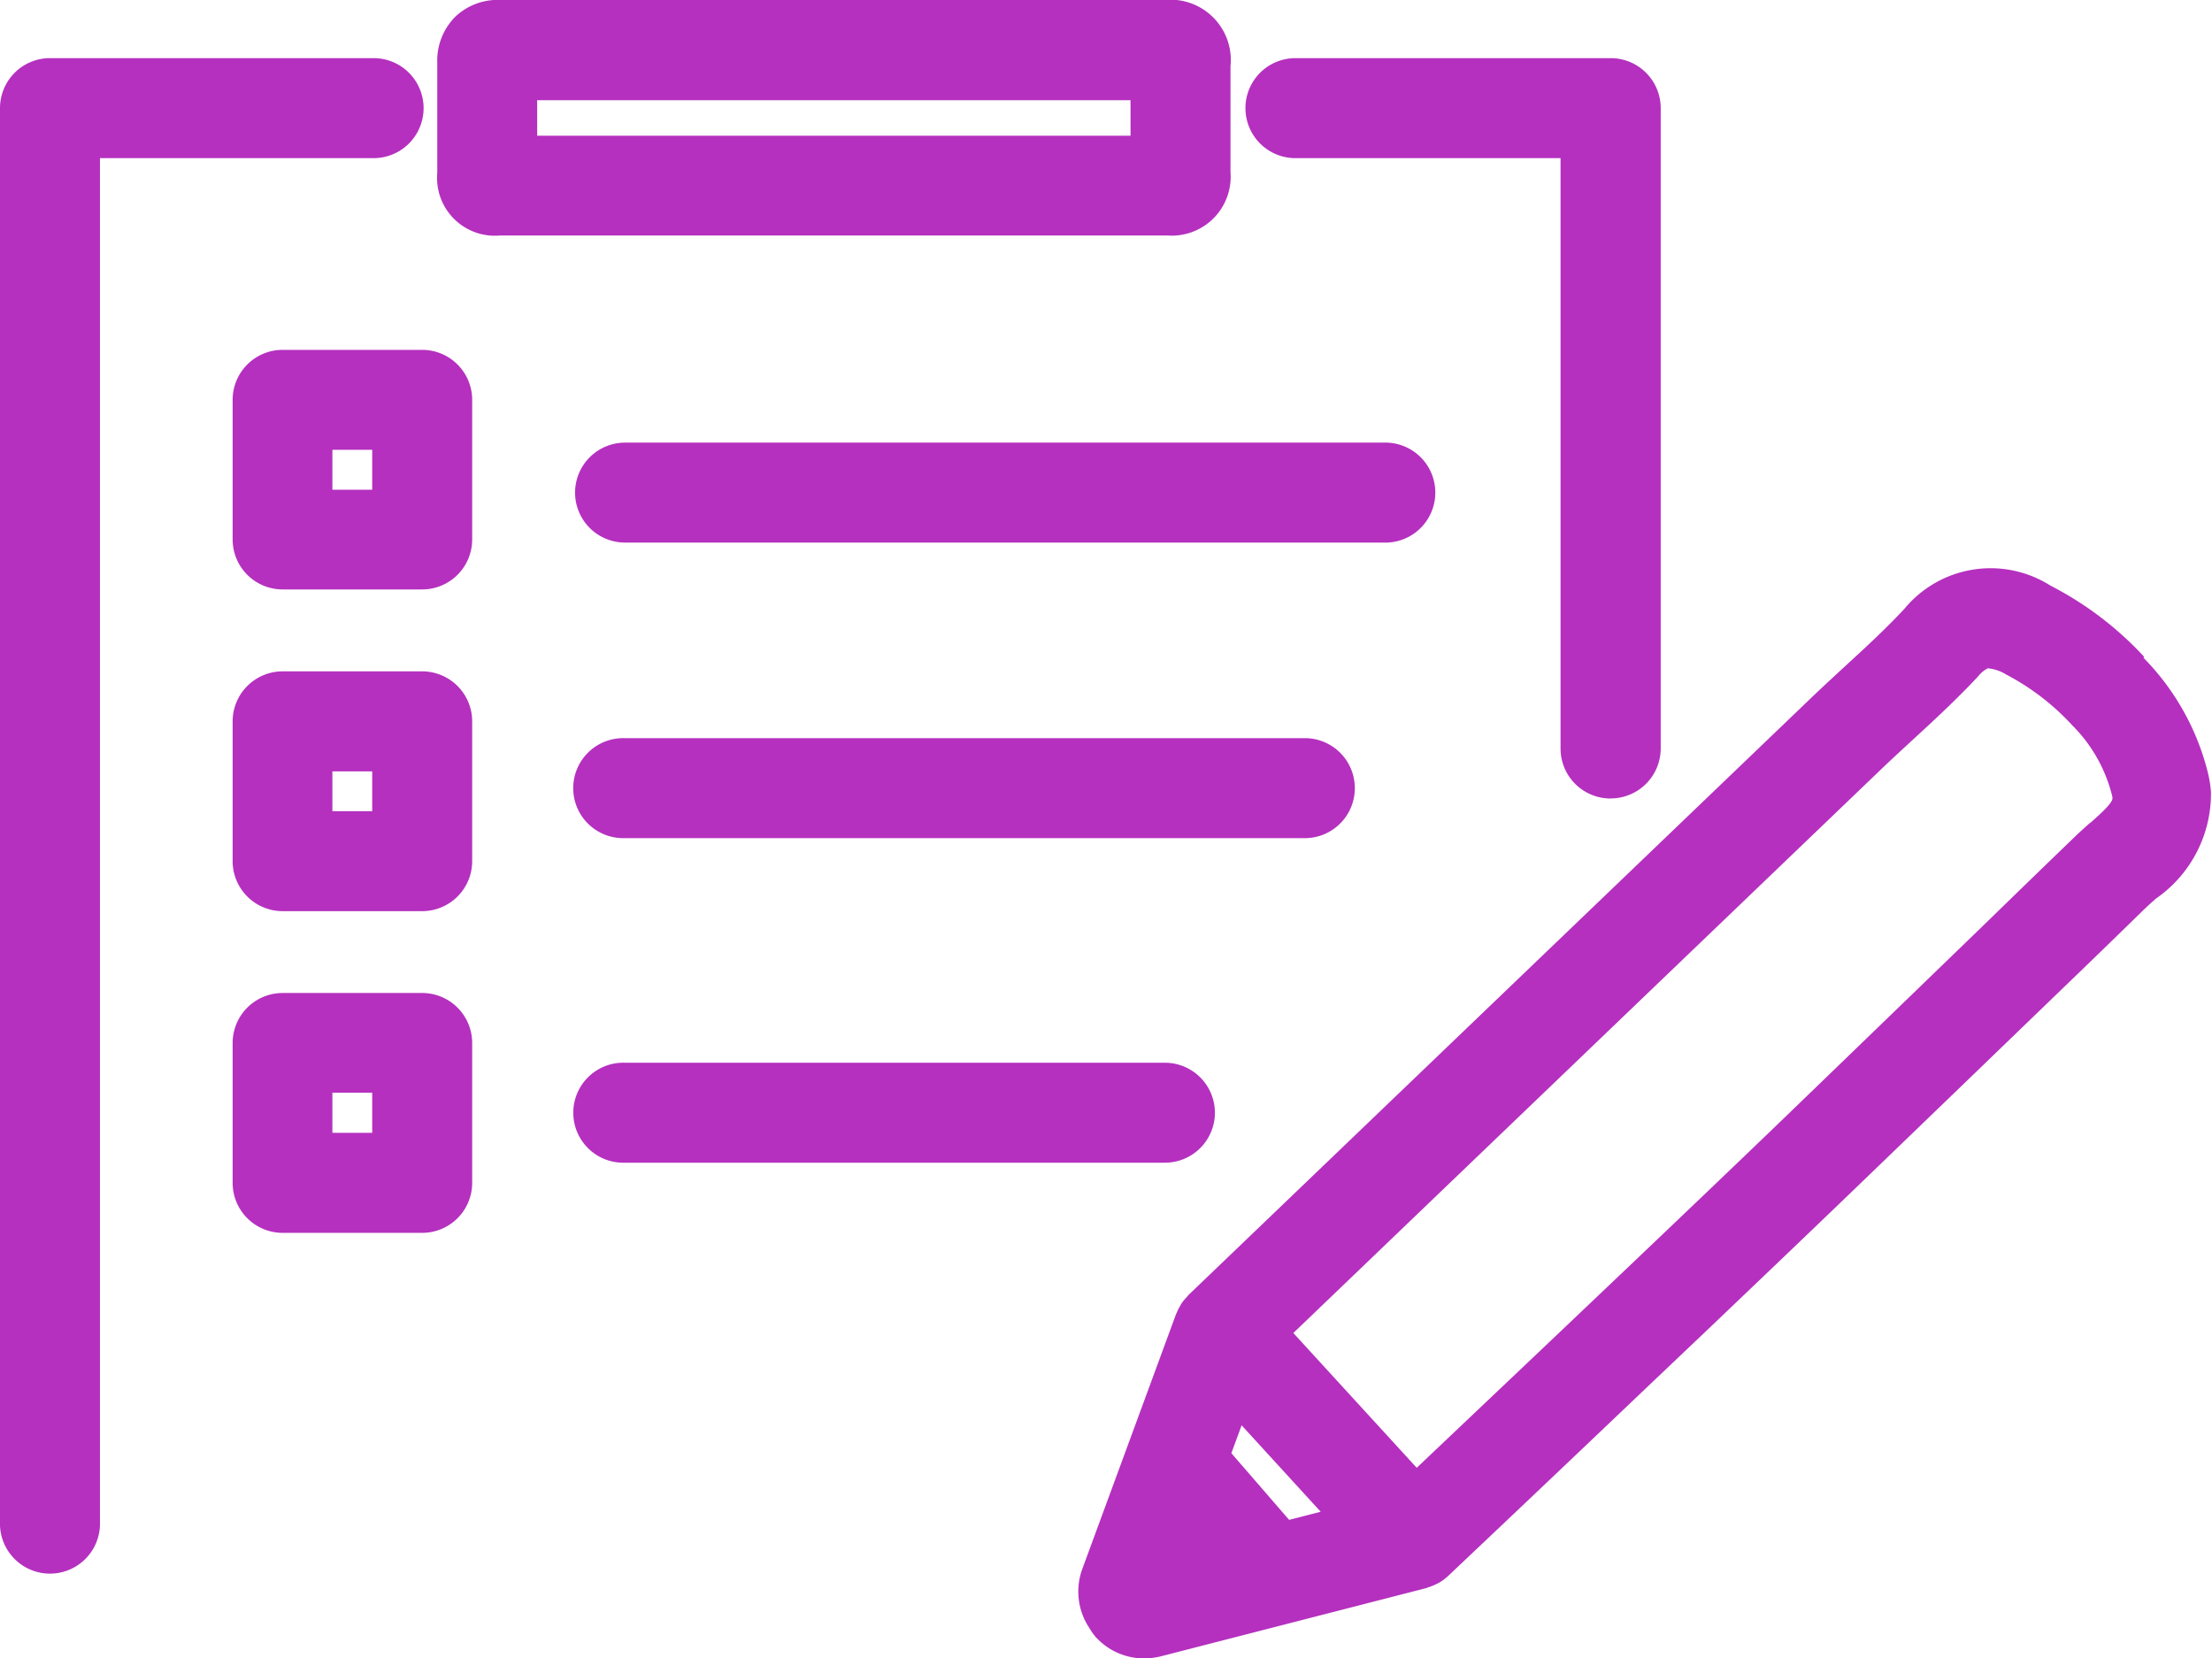
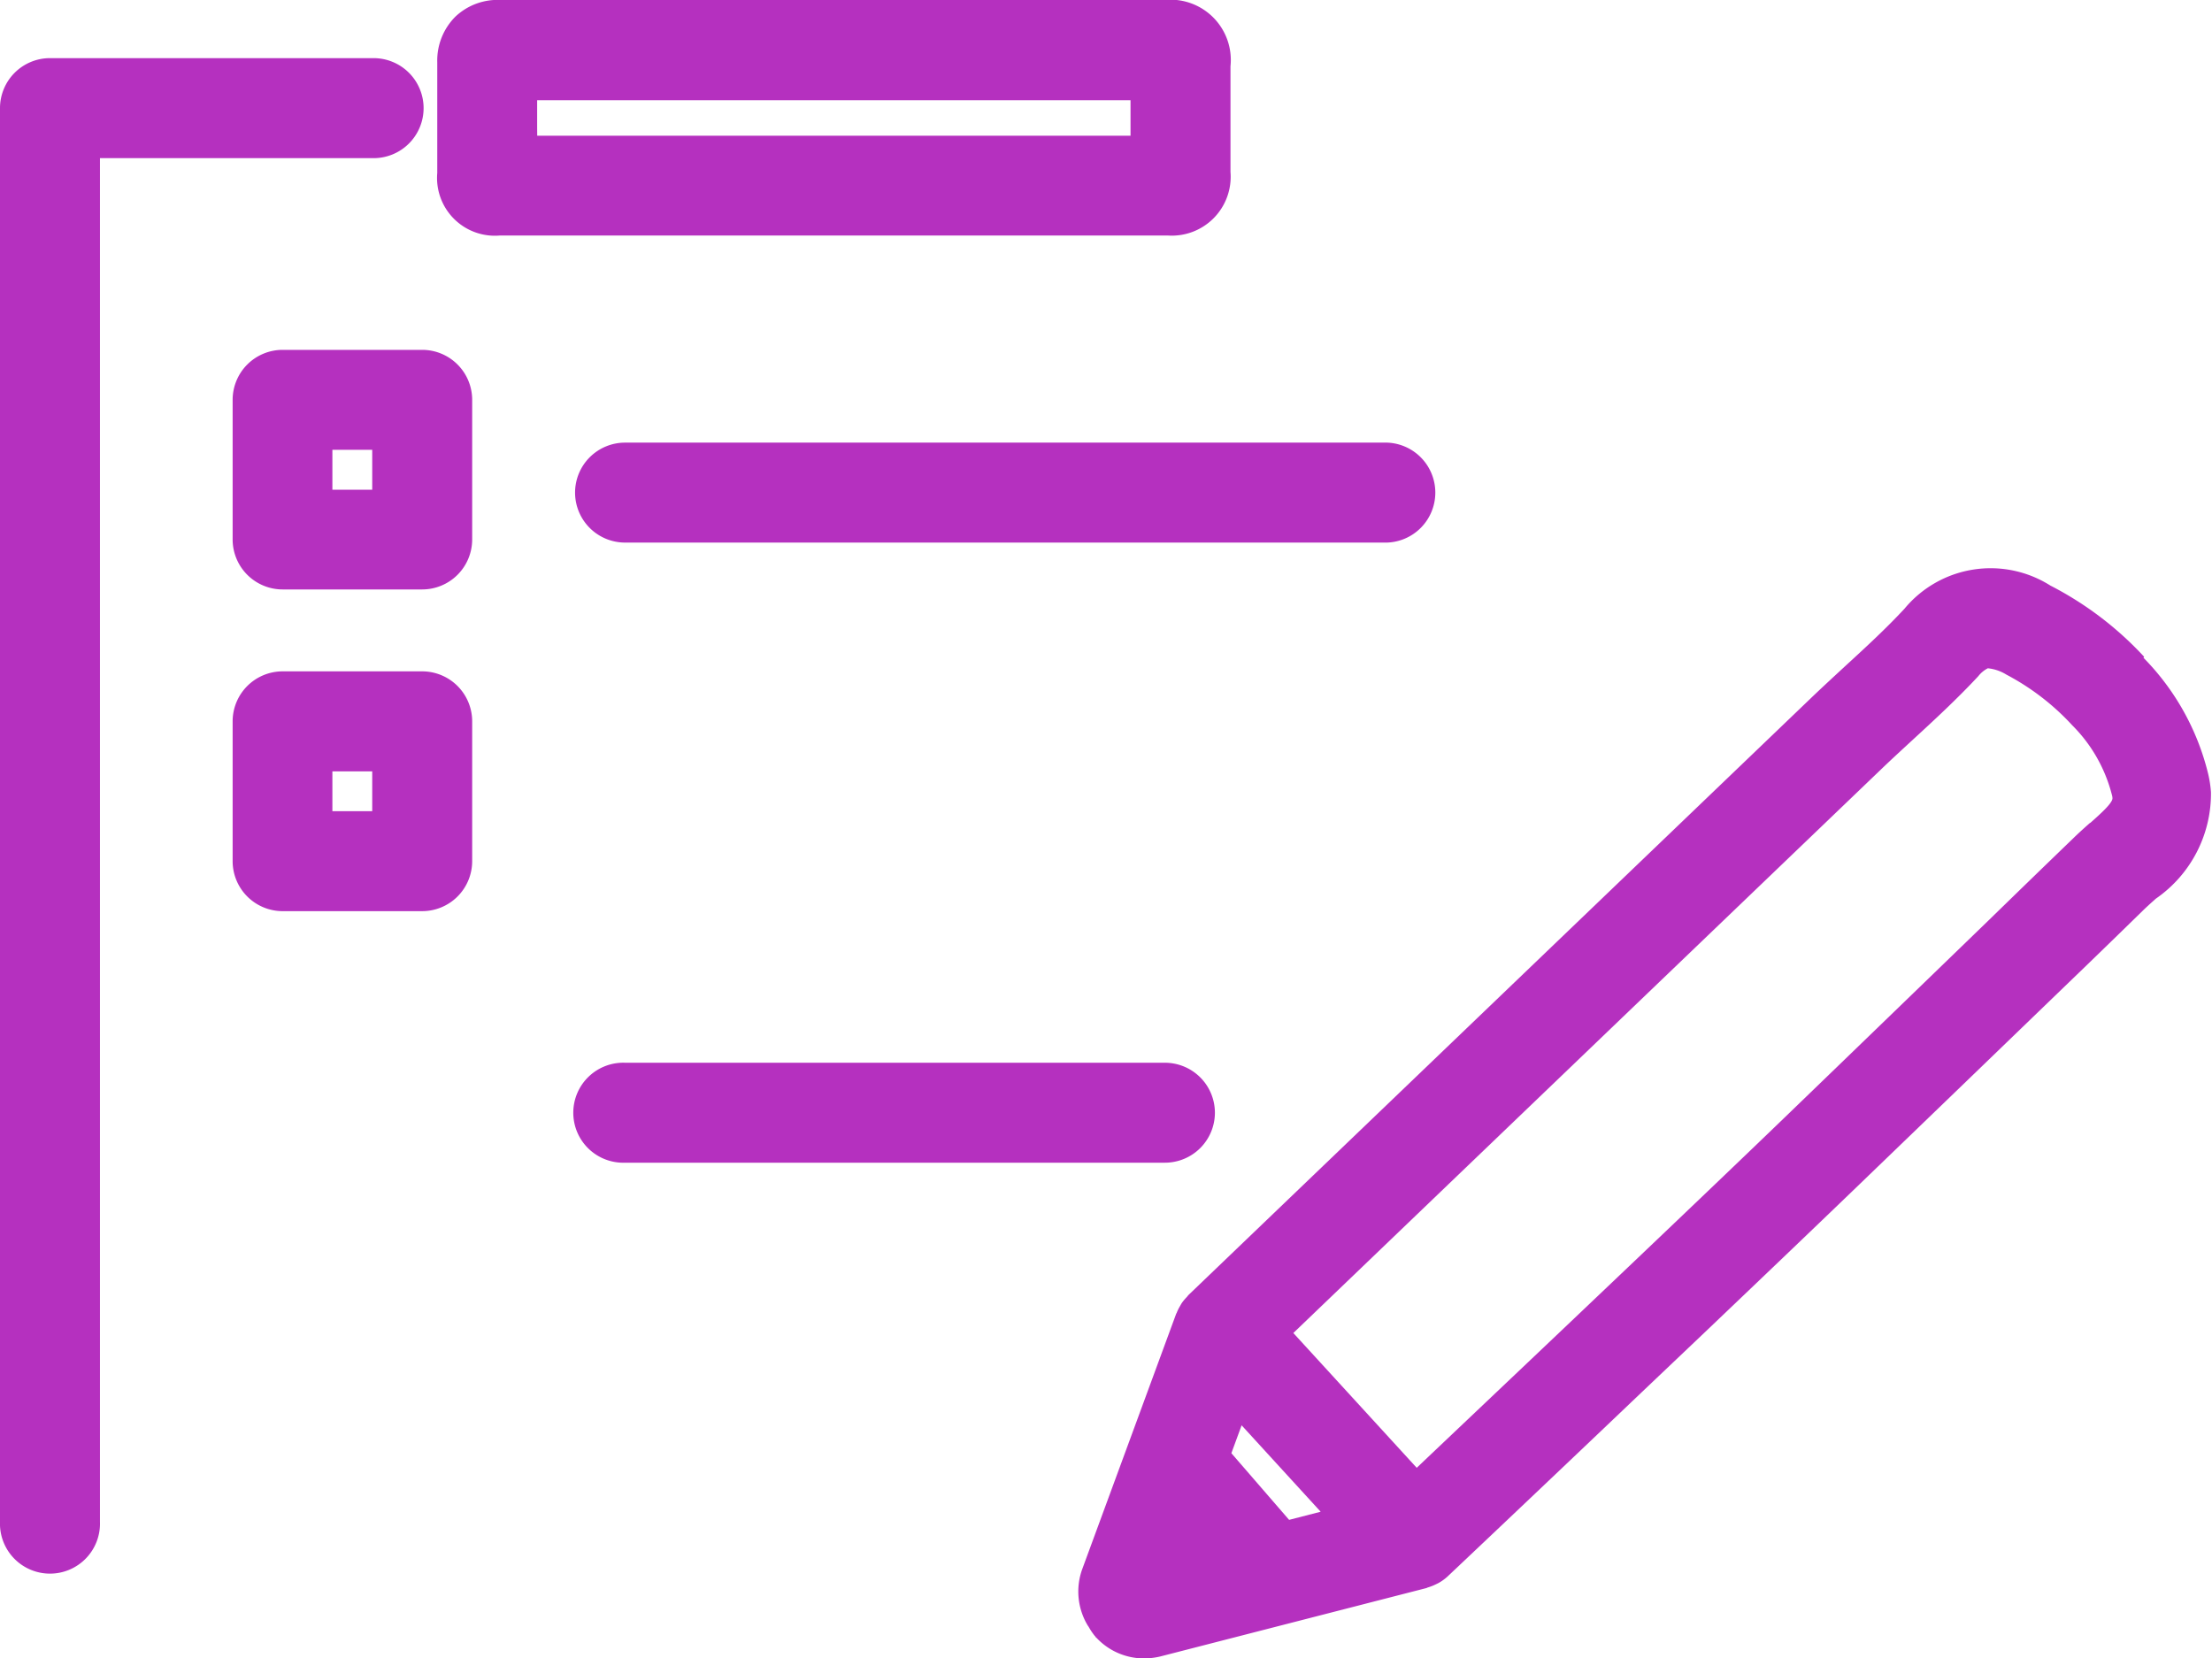
<svg xmlns="http://www.w3.org/2000/svg" id="グループ_189" data-name="グループ 189" width="32.376" height="24.272" viewBox="0 0 32.376 24.272">
  <defs>
    <clipPath id="clip-path">
      <rect id="長方形_78" data-name="長方形 78" width="32.376" height="24.272" fill="#b530bf" />
    </clipPath>
  </defs>
  <g id="グループ_188" data-name="グループ 188" clip-path="url(#clip-path)">
    <path id="パス_40" data-name="パス 40" d="M58.822,24.086a4.943,4.943,0,0,0-1.373-1.043,1.636,1.636,0,0,0-2.134.338c-.268.289-.563.561-.876.848-.162.15-.325.3-.483.451l-9.121,8.747c-.009.009-.016.021-.026.031a.71.71,0,0,0-.071.085c-.01.015-.018.03-.027.046a.688.688,0,0,0-.047.094c0,.007-.008.013-.01.02l-1.378,3.746a.964.964,0,0,0,.08.81c.005.009.013.018.018.027a.945.945,0,0,0,.088.131l.009.008,0,.006.018.016a.952.952,0,0,0,.691.3,1.051,1.051,0,0,0,.24-.028l3.89-1c.009,0,.017-.008.026-.01a.743.743,0,0,0,.12-.047l.037-.018a.722.722,0,0,0,.13-.093l0,0,0,0s1.325-1.251,2.845-2.7l.941-.894c.766-.73,1.525-1.455,2.141-2.048q1.505-1.45,3.007-2.9.624-.6,1.247-1.209c.061-.06.125-.116.188-.173a1.87,1.87,0,0,0,.808-1.558,1.664,1.664,0,0,0-.041-.269,3.651,3.651,0,0,0-.947-1.7M46.307,36.719l-.845-.976.15-.408L46.769,36.6Zm11.72-10.2c-.079.07-.158.141-.234.215q-.622.6-1.244,1.206-1.5,1.452-3,2.9c-.614.592-1.37,1.314-2.135,2.042l-.939.893c-.925.879-1.777,1.685-2.3,2.182l-1.806-1.973,4.9-4.7h0l3.706-3.554c.151-.145.306-.287.462-.431.32-.294.651-.6.958-.93a.418.418,0,0,1,.139-.115.636.636,0,0,1,.272.093,3.564,3.564,0,0,1,.963.741,2.211,2.211,0,0,1,.582,1.023.183.183,0,0,1,.007.043c.005.069-.169.225-.323.362" transform="translate(-27.439 -14.472)" fill="#b530bf" />
    <path id="パス_41" data-name="パス 41" d="M6.2,3.062a.732.732,0,0,0-.731-.732H.732A.732.732,0,0,0,0,3.062V23.754a.732.732,0,1,0,1.463,0V3.794h4A.732.732,0,0,0,6.2,3.062" transform="translate(0 -1.479)" fill="#b530bf" />
-     <path id="パス_42" data-name="パス 42" d="M55.265,13.166A.732.732,0,0,0,56,12.434V3.062a.732.732,0,0,0-.732-.732H50.654a.732.732,0,0,0,0,1.464h3.88v8.641a.731.731,0,0,0,.731.732" transform="translate(-31.693 -1.479)" fill="#b530bf" />
    <path id="パス_43" data-name="パス 43" d="M32.415,43.331a.732.732,0,0,0-.732-.731h-7.9a.732.732,0,1,0,0,1.463h7.9a.732.732,0,0,0,.732-.732" transform="translate(-14.633 -27.044)" fill="#b530bf" />
-     <path id="パス_44" data-name="パス 44" d="M23.782,29.589a.732.732,0,1,0,0,1.463h9.976a.732.732,0,0,0,0-1.463Z" transform="translate(-14.633 -18.784)" fill="#b530bf" />
    <path id="パス_45" data-name="パス 45" d="M23.05,18.475a.732.732,0,0,0,.732.732h11.1a.732.732,0,1,0,0-1.463h-11.1a.732.732,0,0,0-.732.731" transform="translate(-14.633 -11.265)" fill="#b530bf" />
    <path id="パス_46" data-name="パス 46" d="M28.213,3.447a.862.862,0,0,0,.923-.93V.971A.883.883,0,0,0,28.168,0H18.463a.9.9,0,0,0-.67.242.908.908,0,0,0-.267.67c0,.152,0,.3,0,.457V2.531a.846.846,0,0,0,.92.916h9.766ZM18.988,1.867v-.4h8.685v.52H18.989Z" transform="translate(-11.126 0)" fill="#b530bf" />
    <path id="パス_47" data-name="パス 47" d="M12.1,14.025H10.057a.732.732,0,0,0-.732.732V16.8a.732.732,0,0,0,.732.732H12.1a.732.732,0,0,0,.731-.732V14.757a.732.732,0,0,0-.731-.732m-.732,2.047h-.583v-.584h.583Z" transform="translate(-5.92 -8.904)" fill="#b530bf" />
    <path id="パス_48" data-name="パス 48" d="M12.1,26.911H10.057a.732.732,0,0,0-.732.732v2.047a.732.732,0,0,0,.732.731H12.1a.732.732,0,0,0,.731-.731V27.643a.732.732,0,0,0-.731-.732m-.732,2.047h-.583v-.583h.583Z" transform="translate(-5.92 -17.084)" fill="#b530bf" />
-     <path id="パス_49" data-name="パス 49" d="M12.1,39.8H10.057a.732.732,0,0,0-.732.732v2.047a.732.732,0,0,0,.732.732H12.1a.732.732,0,0,0,.731-.732V40.529A.732.732,0,0,0,12.1,39.8m-.732,2.047h-.583V41.26h.583Z" transform="translate(-5.92 -25.265)" fill="#b530bf" />
  </g>
</svg>